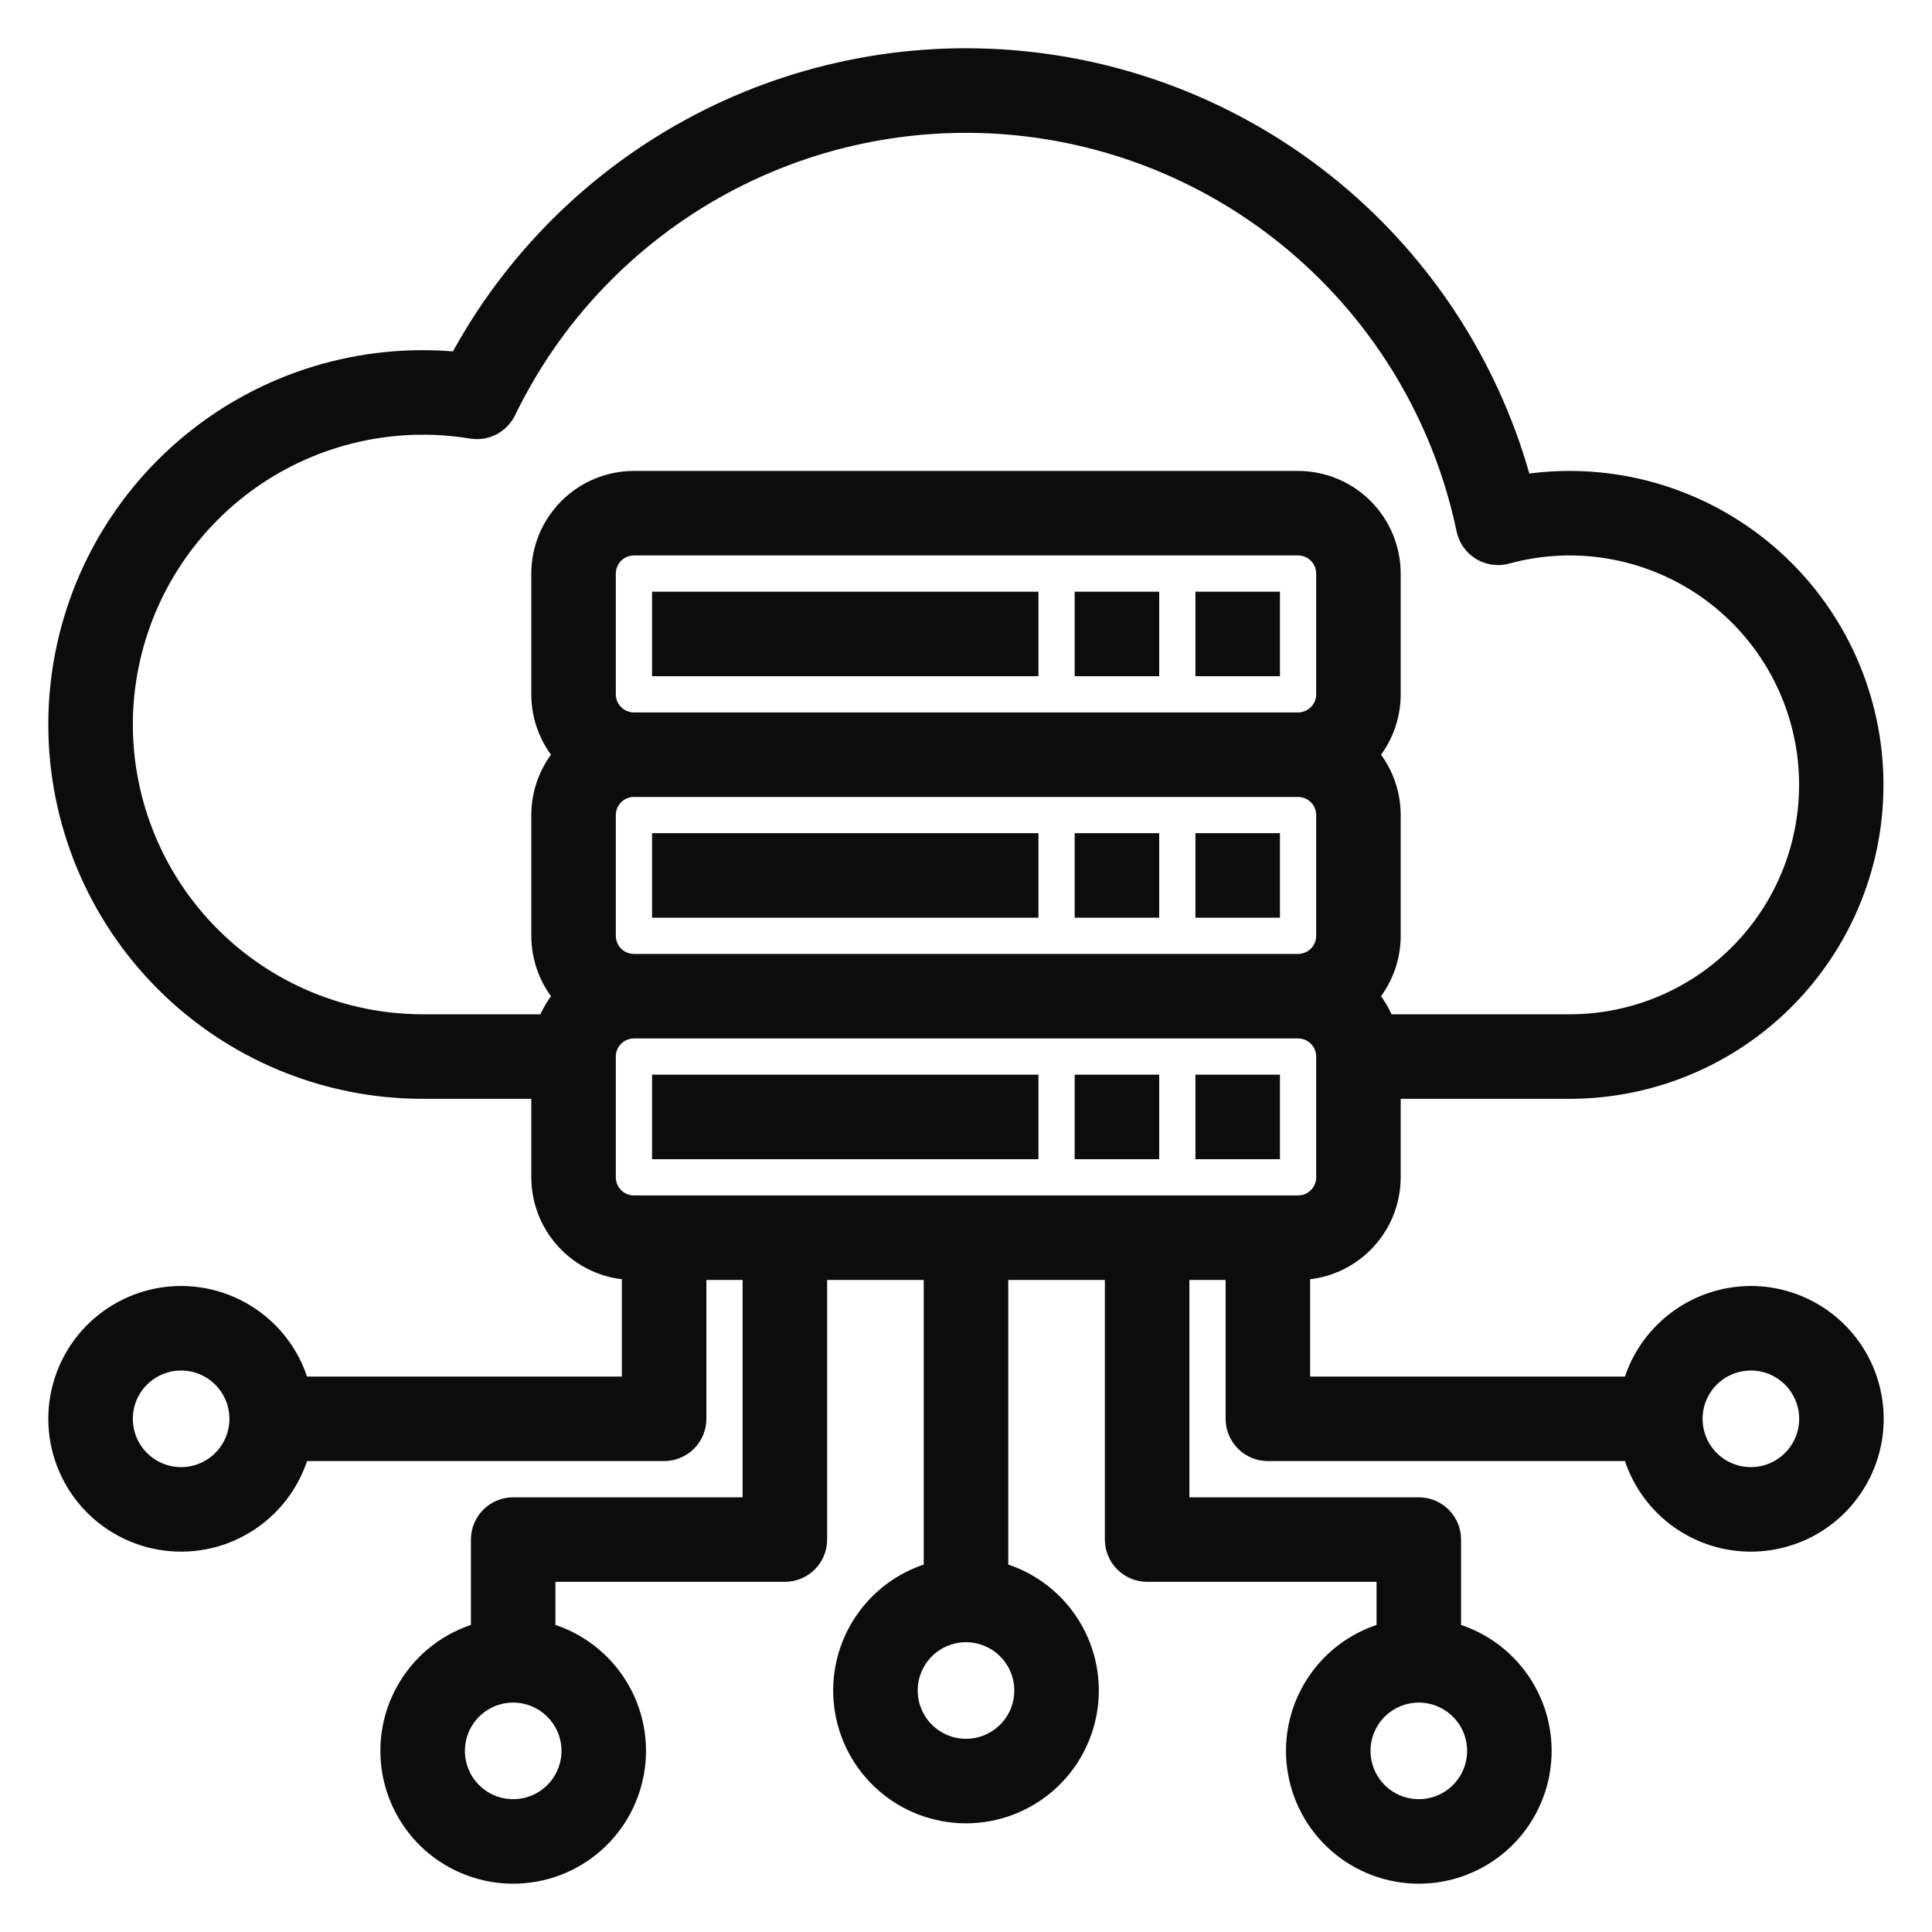
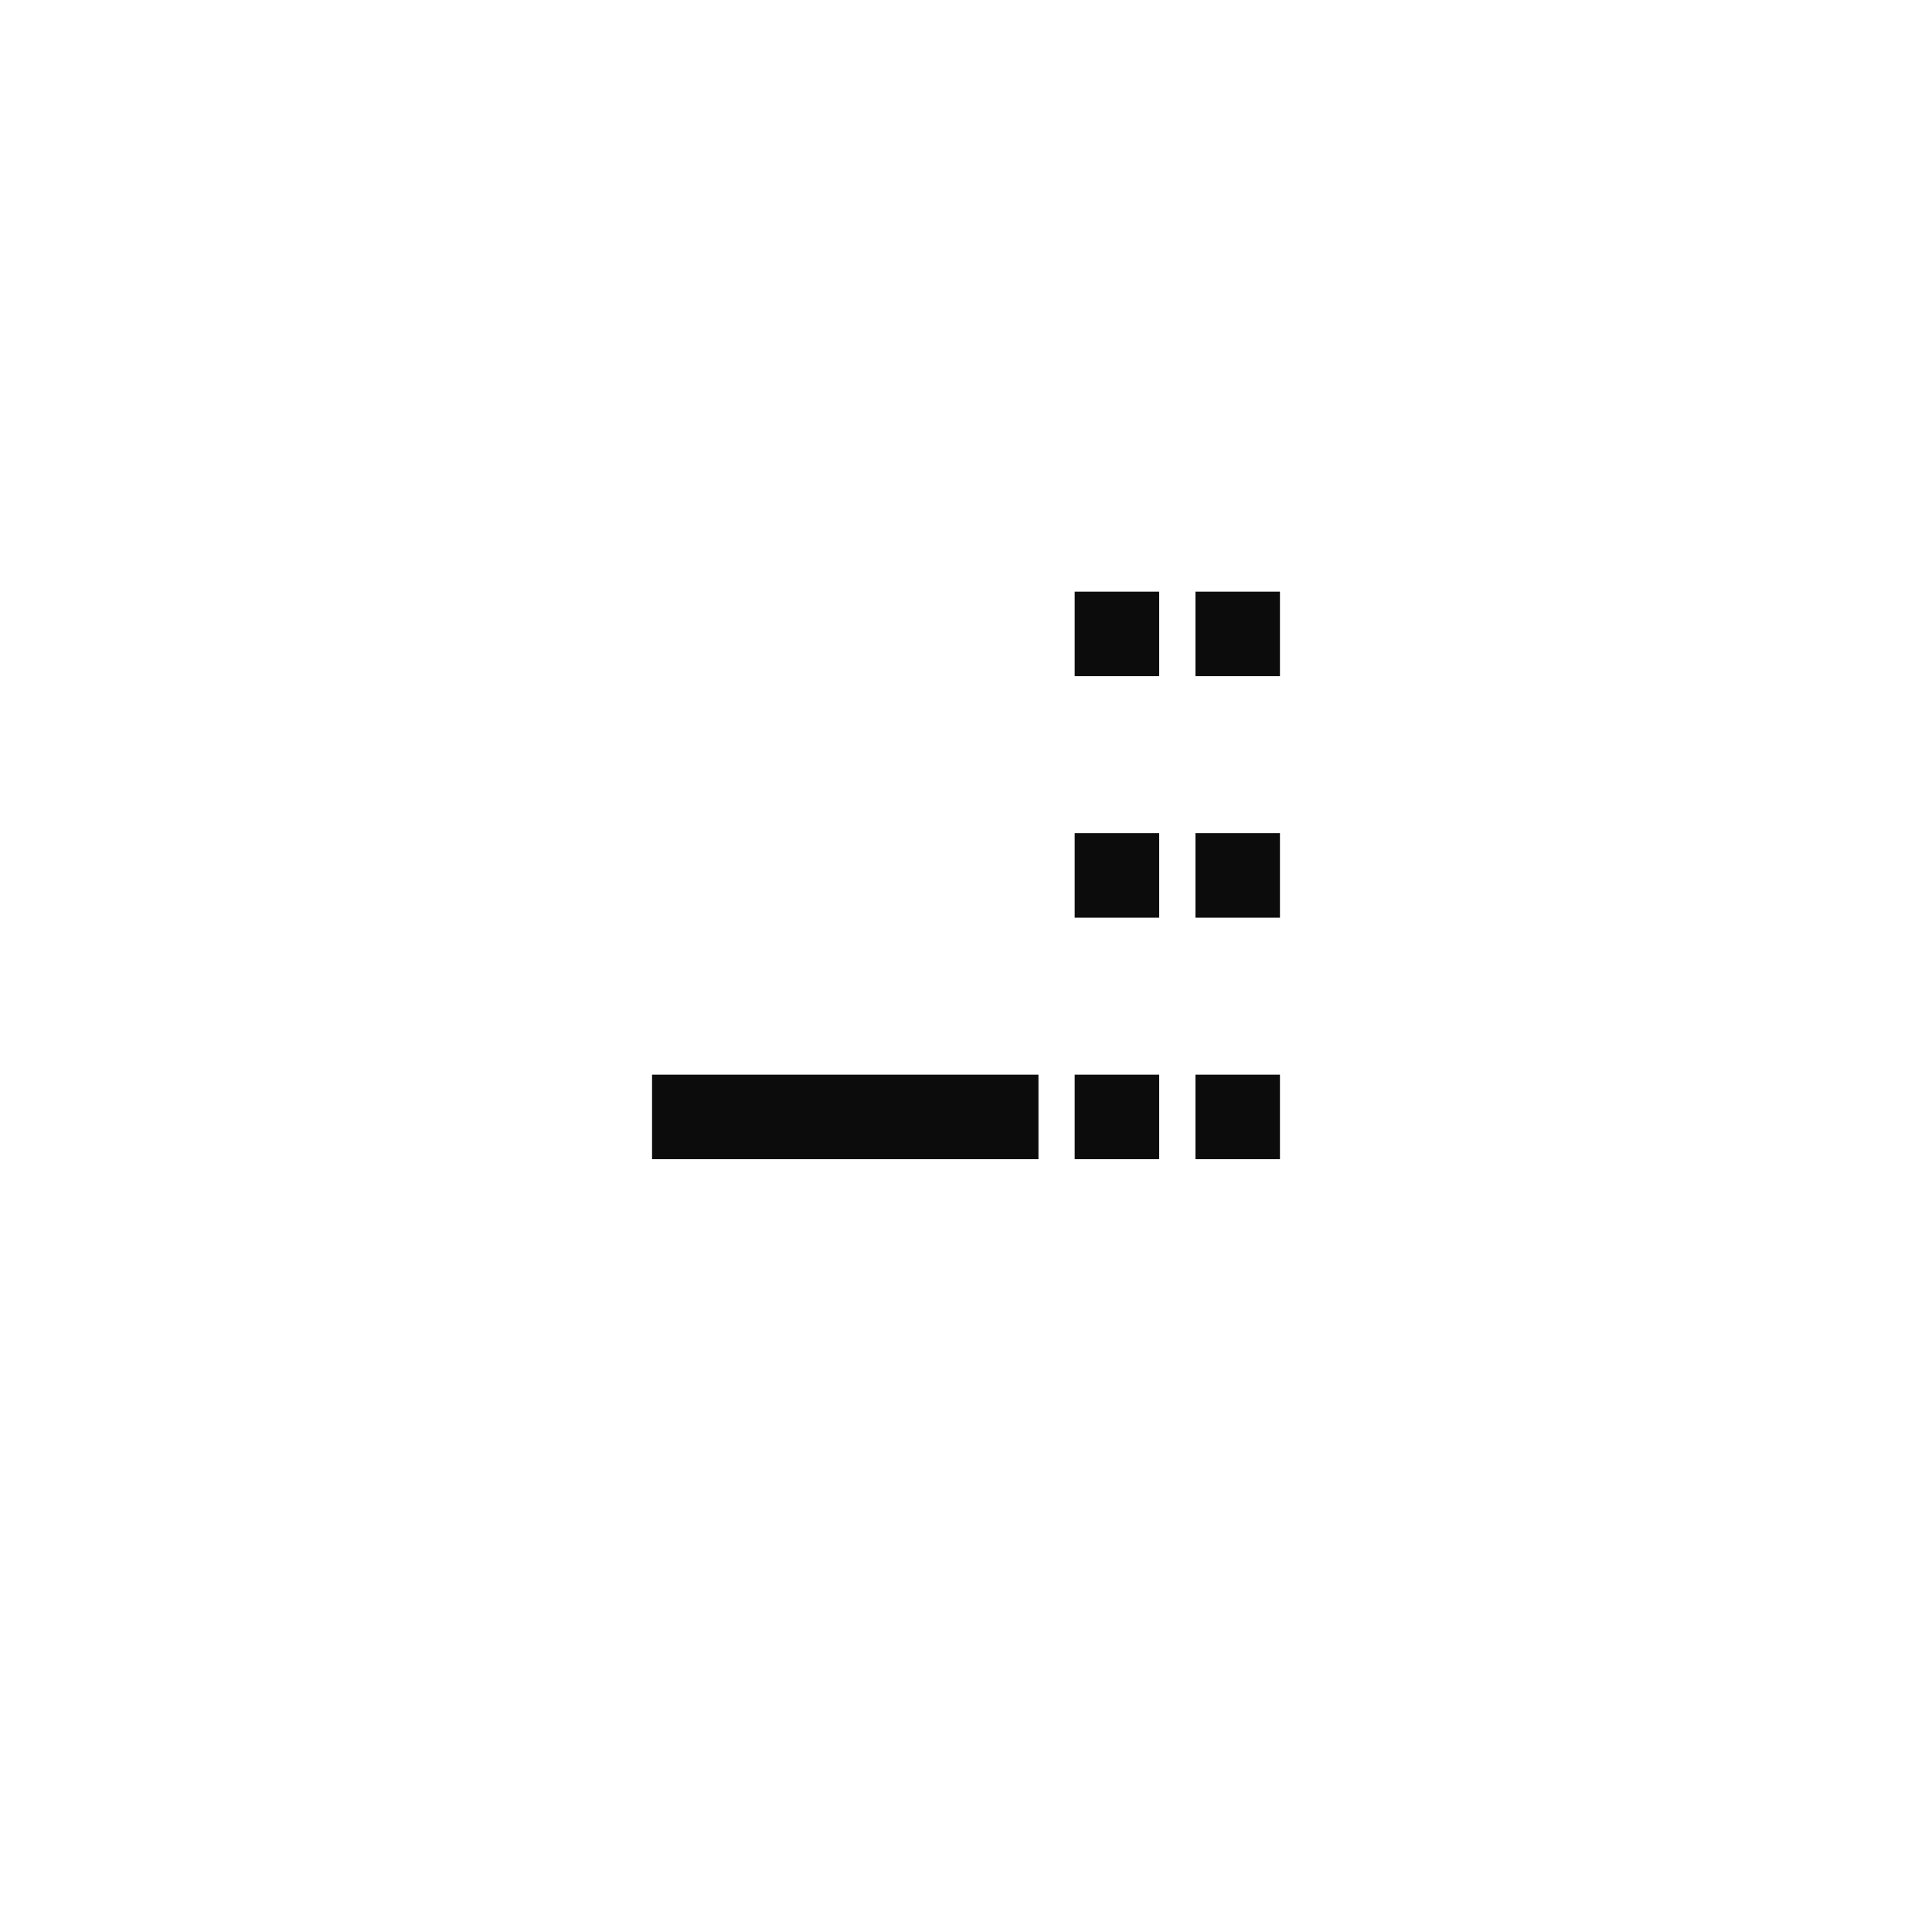
<svg xmlns="http://www.w3.org/2000/svg" width="40" height="40" viewBox="0 0 40 40" fill="none">
-   <path d="M13.75 12.5H21.25V13.75H13.75V12.5Z" fill="#0C0C0C" stroke="#0C0C0C" stroke-width="0.5" />
  <path d="M22.5 12.5H23.75V13.75H22.5V12.5Z" fill="#0C0C0C" stroke="#0C0C0C" stroke-width="0.5" />
  <path d="M25 12.5H26.25V13.75H25V12.5Z" fill="#0C0C0C" stroke="#0C0C0C" stroke-width="0.5" />
-   <path d="M13.75 17.5H21.25V18.75H13.75V17.5Z" fill="#0C0C0C" stroke="#0C0C0C" stroke-width="0.5" />
  <path d="M22.5 17.5H23.75V18.75H22.5V17.5Z" fill="#0C0C0C" stroke="#0C0C0C" stroke-width="0.5" />
  <path d="M25 17.5H26.25V18.75H25V17.5Z" fill="#0C0C0C" stroke="#0C0C0C" stroke-width="0.5" />
  <path d="M13.75 22.5H21.25V23.75H13.75V22.5Z" fill="#0C0C0C" stroke="#0C0C0C" stroke-width="0.5" />
  <path d="M22.5 22.5H23.75V23.75H22.5V22.5Z" fill="#0C0C0C" stroke="#0C0C0C" stroke-width="0.5" />
  <path d="M25 22.5H26.25V23.75H25V22.5Z" fill="#0C0C0C" stroke="#0C0C0C" stroke-width="0.5" />
-   <path d="M36.25 26.875C35.696 26.876 35.158 27.06 34.72 27.4C34.282 27.739 33.968 28.214 33.829 28.75H26.875V26.25C27.372 26.25 27.849 26.052 28.2 25.7C28.552 25.349 28.749 24.872 28.75 24.375V22.5H32.5C33.364 22.5 34.217 22.32 35.008 21.973C35.799 21.626 36.509 21.119 37.094 20.483C37.678 19.848 38.125 19.099 38.406 18.282C38.687 17.465 38.795 16.599 38.724 15.739C38.654 14.878 38.406 14.042 37.996 13.282C37.586 12.522 37.023 11.855 36.342 11.324C35.661 10.793 34.878 10.408 34.041 10.194C33.205 9.981 32.333 9.943 31.481 10.083C30.869 7.777 29.578 5.708 27.774 4.146C25.97 2.585 23.737 1.602 21.367 1.328C18.996 1.053 16.598 1.499 14.485 2.607C12.372 3.715 10.641 5.434 9.519 7.539C9.263 7.513 9.007 7.5 8.75 7.5C6.761 7.5 4.853 8.29 3.447 9.697C2.04 11.103 1.25 13.011 1.25 15C1.25 16.989 2.04 18.897 3.447 20.303C4.853 21.71 6.761 22.5 8.75 22.5H11.25V24.375C11.251 24.872 11.448 25.349 11.8 25.7C12.151 26.052 12.628 26.25 13.125 26.25V28.75H6.171C6.019 28.161 5.657 27.648 5.153 27.306C4.65 26.965 4.039 26.818 3.435 26.895C2.832 26.972 2.277 27.266 1.874 27.723C1.472 28.179 1.25 28.767 1.25 29.375C1.25 29.984 1.472 30.571 1.874 31.028C2.277 31.484 2.832 31.779 3.435 31.855C4.039 31.932 4.65 31.786 5.153 31.444C5.657 31.103 6.019 30.589 6.171 30H13.75C13.916 30 14.075 29.934 14.192 29.817C14.309 29.7 14.375 29.541 14.375 29.375V26.25H15.625V31.25H10.625C10.459 31.25 10.3 31.316 10.183 31.433C10.066 31.55 10 31.709 10 31.875V33.829C9.411 33.981 8.897 34.343 8.556 34.847C8.214 35.35 8.068 35.961 8.145 36.565C8.222 37.169 8.516 37.724 8.972 38.126C9.429 38.528 10.017 38.75 10.625 38.75C11.233 38.75 11.821 38.528 12.278 38.126C12.734 37.724 13.028 37.169 13.105 36.565C13.182 35.961 13.036 35.35 12.694 34.847C12.353 34.343 11.839 33.981 11.25 33.829V32.5H16.25C16.416 32.5 16.575 32.434 16.692 32.317C16.809 32.2 16.875 32.041 16.875 31.875V26.25H19.375V32.579C18.786 32.731 18.272 33.093 17.931 33.597C17.589 34.1 17.443 34.711 17.52 35.315C17.597 35.919 17.891 36.474 18.347 36.876C18.804 37.278 19.392 37.5 20 37.5C20.608 37.5 21.196 37.278 21.653 36.876C22.109 36.474 22.403 35.919 22.48 35.315C22.557 34.711 22.411 34.1 22.069 33.597C21.728 33.093 21.214 32.731 20.625 32.579V26.25H23.125V31.875C23.125 32.041 23.191 32.2 23.308 32.317C23.425 32.434 23.584 32.5 23.75 32.5H28.75V33.829C28.161 33.981 27.647 34.343 27.306 34.847C26.964 35.35 26.818 35.961 26.895 36.565C26.972 37.169 27.266 37.724 27.722 38.126C28.179 38.528 28.767 38.75 29.375 38.75C29.983 38.75 30.571 38.528 31.028 38.126C31.484 37.724 31.778 37.169 31.855 36.565C31.932 35.961 31.786 35.35 31.444 34.847C31.103 34.343 30.589 33.981 30 33.829V31.875C30 31.709 29.934 31.55 29.817 31.433C29.7 31.316 29.541 31.25 29.375 31.25H24.375V26.25H25.625V29.375C25.625 29.541 25.691 29.7 25.808 29.817C25.925 29.934 26.084 30 26.25 30H33.829C33.946 30.453 34.188 30.864 34.526 31.186C34.865 31.509 35.287 31.729 35.745 31.824C36.203 31.918 36.678 31.882 37.117 31.72C37.556 31.558 37.94 31.276 38.226 30.906C38.513 30.537 38.689 30.094 38.737 29.629C38.784 29.164 38.7 28.695 38.495 28.275C38.289 27.855 37.969 27.501 37.572 27.254C37.176 27.006 36.718 26.875 36.25 26.875ZM3.75 30.625C3.503 30.625 3.261 30.552 3.056 30.415C2.85 30.277 2.69 30.082 2.595 29.854C2.501 29.625 2.476 29.374 2.524 29.131C2.572 28.889 2.691 28.666 2.866 28.491C3.041 28.317 3.264 28.197 3.506 28.149C3.749 28.101 4 28.126 4.228 28.22C4.457 28.315 4.652 28.475 4.789 28.681C4.927 28.886 5 29.128 5 29.375C5 29.707 4.868 30.024 4.633 30.259C4.399 30.493 4.081 30.625 3.75 30.625ZM11.875 36.25C11.875 36.497 11.802 36.739 11.664 36.945C11.527 37.15 11.332 37.31 11.103 37.405C10.875 37.5 10.624 37.524 10.381 37.476C10.139 37.428 9.916 37.309 9.741 37.134C9.566 36.959 9.447 36.736 9.399 36.494C9.351 36.252 9.376 36 9.47 35.772C9.565 35.543 9.725 35.348 9.931 35.211C10.136 35.074 10.378 35 10.625 35C10.956 35.001 11.274 35.132 11.508 35.367C11.743 35.601 11.875 35.919 11.875 36.25ZM21.25 35C21.25 35.247 21.177 35.489 21.039 35.695C20.902 35.9 20.707 36.06 20.478 36.155C20.25 36.25 19.999 36.274 19.756 36.226C19.514 36.178 19.291 36.059 19.116 35.884C18.941 35.709 18.822 35.486 18.774 35.244C18.726 35.002 18.75 34.75 18.845 34.522C18.94 34.293 19.1 34.098 19.305 33.961C19.511 33.824 19.753 33.75 20 33.75C20.331 33.751 20.649 33.882 20.884 34.117C21.118 34.351 21.25 34.669 21.25 35ZM30.625 36.25C30.625 36.497 30.552 36.739 30.414 36.945C30.277 37.15 30.082 37.31 29.853 37.405C29.625 37.5 29.374 37.524 29.131 37.476C28.889 37.428 28.666 37.309 28.491 37.134C28.316 36.959 28.197 36.736 28.149 36.494C28.101 36.252 28.125 36 28.22 35.772C28.315 35.543 28.475 35.348 28.68 35.211C28.886 35.074 29.128 35 29.375 35C29.706 35.001 30.024 35.132 30.259 35.367C30.493 35.601 30.625 35.919 30.625 36.25ZM12.5 14.375V11.875C12.5 11.71 12.566 11.551 12.683 11.433C12.8 11.316 12.959 11.25 13.125 11.25H26.875C27.041 11.25 27.2 11.316 27.317 11.433C27.434 11.551 27.5 11.71 27.5 11.875V14.375C27.5 14.541 27.434 14.7 27.317 14.817C27.2 14.934 27.041 15 26.875 15H13.125C12.959 15 12.8 14.934 12.683 14.817C12.566 14.7 12.5 14.541 12.5 14.375ZM12.5 19.375V16.875C12.5 16.709 12.566 16.551 12.683 16.433C12.8 16.316 12.959 16.25 13.125 16.25H26.875C27.041 16.25 27.2 16.316 27.317 16.433C27.434 16.551 27.5 16.709 27.5 16.875V19.375C27.5 19.541 27.434 19.7 27.317 19.817C27.2 19.934 27.041 20 26.875 20H13.125C12.959 20 12.8 19.934 12.683 19.817C12.566 19.7 12.5 19.541 12.5 19.375ZM2.5 15C2.502 13.343 3.161 11.755 4.333 10.583C5.504 9.411 7.093 8.752 8.75 8.75C9.093 8.75 9.435 8.778 9.773 8.833C9.906 8.855 10.043 8.834 10.163 8.772C10.282 8.71 10.379 8.611 10.438 8.49C11.405 6.494 12.973 4.852 14.921 3.792C16.869 2.732 19.1 2.309 21.3 2.58C23.501 2.851 25.562 3.804 27.194 5.306C28.827 6.807 29.948 8.781 30.402 10.952C30.42 11.035 30.454 11.114 30.503 11.184C30.552 11.254 30.616 11.313 30.688 11.358C30.761 11.402 30.843 11.431 30.927 11.443C31.012 11.455 31.098 11.45 31.18 11.427C31.868 11.239 32.588 11.2 33.291 11.313C33.995 11.427 34.666 11.689 35.26 12.082C35.854 12.476 36.358 12.992 36.736 13.596C37.114 14.2 37.359 14.878 37.454 15.585C37.549 16.291 37.491 17.009 37.286 17.692C37.081 18.374 36.731 19.005 36.262 19.541C35.793 20.078 35.215 20.508 34.566 20.803C33.917 21.097 33.213 21.25 32.5 21.25H28.642C28.561 21.02 28.434 20.807 28.271 20.625C28.58 20.282 28.75 19.837 28.75 19.375V16.875C28.75 16.414 28.58 15.968 28.271 15.625C28.58 15.282 28.75 14.837 28.75 14.375V11.875C28.749 11.378 28.552 10.902 28.2 10.55C27.849 10.198 27.372 10.001 26.875 10H13.125C12.628 10.001 12.151 10.198 11.8 10.55C11.448 10.902 11.251 11.378 11.25 11.875V14.375C11.25 14.837 11.42 15.282 11.729 15.625C11.42 15.968 11.25 16.414 11.25 16.875V19.375C11.25 19.837 11.42 20.282 11.729 20.625C11.566 20.807 11.439 21.02 11.357 21.25H8.75C7.093 21.248 5.504 20.589 4.333 19.418C3.161 18.246 2.502 16.657 2.5 15ZM12.5 24.375V21.875C12.5 21.709 12.566 21.551 12.683 21.433C12.8 21.316 12.959 21.25 13.125 21.25H26.875C27.041 21.25 27.2 21.316 27.317 21.433C27.434 21.551 27.5 21.709 27.5 21.875V24.375C27.5 24.541 27.434 24.7 27.317 24.817C27.2 24.934 27.041 25 26.875 25H13.125C12.959 25 12.8 24.934 12.683 24.817C12.566 24.7 12.5 24.541 12.5 24.375ZM36.25 30.625C36.003 30.625 35.761 30.552 35.556 30.415C35.35 30.277 35.19 30.082 35.095 29.854C35.001 29.625 34.976 29.374 35.024 29.131C35.072 28.889 35.191 28.666 35.366 28.491C35.541 28.317 35.764 28.197 36.006 28.149C36.249 28.101 36.5 28.126 36.728 28.22C36.957 28.315 37.152 28.475 37.289 28.681C37.427 28.886 37.5 29.128 37.5 29.375C37.5 29.707 37.368 30.024 37.133 30.259C36.899 30.493 36.581 30.625 36.25 30.625Z" fill="#0C0C0C" stroke="#0C0C0C" stroke-width="0.5" />
</svg>